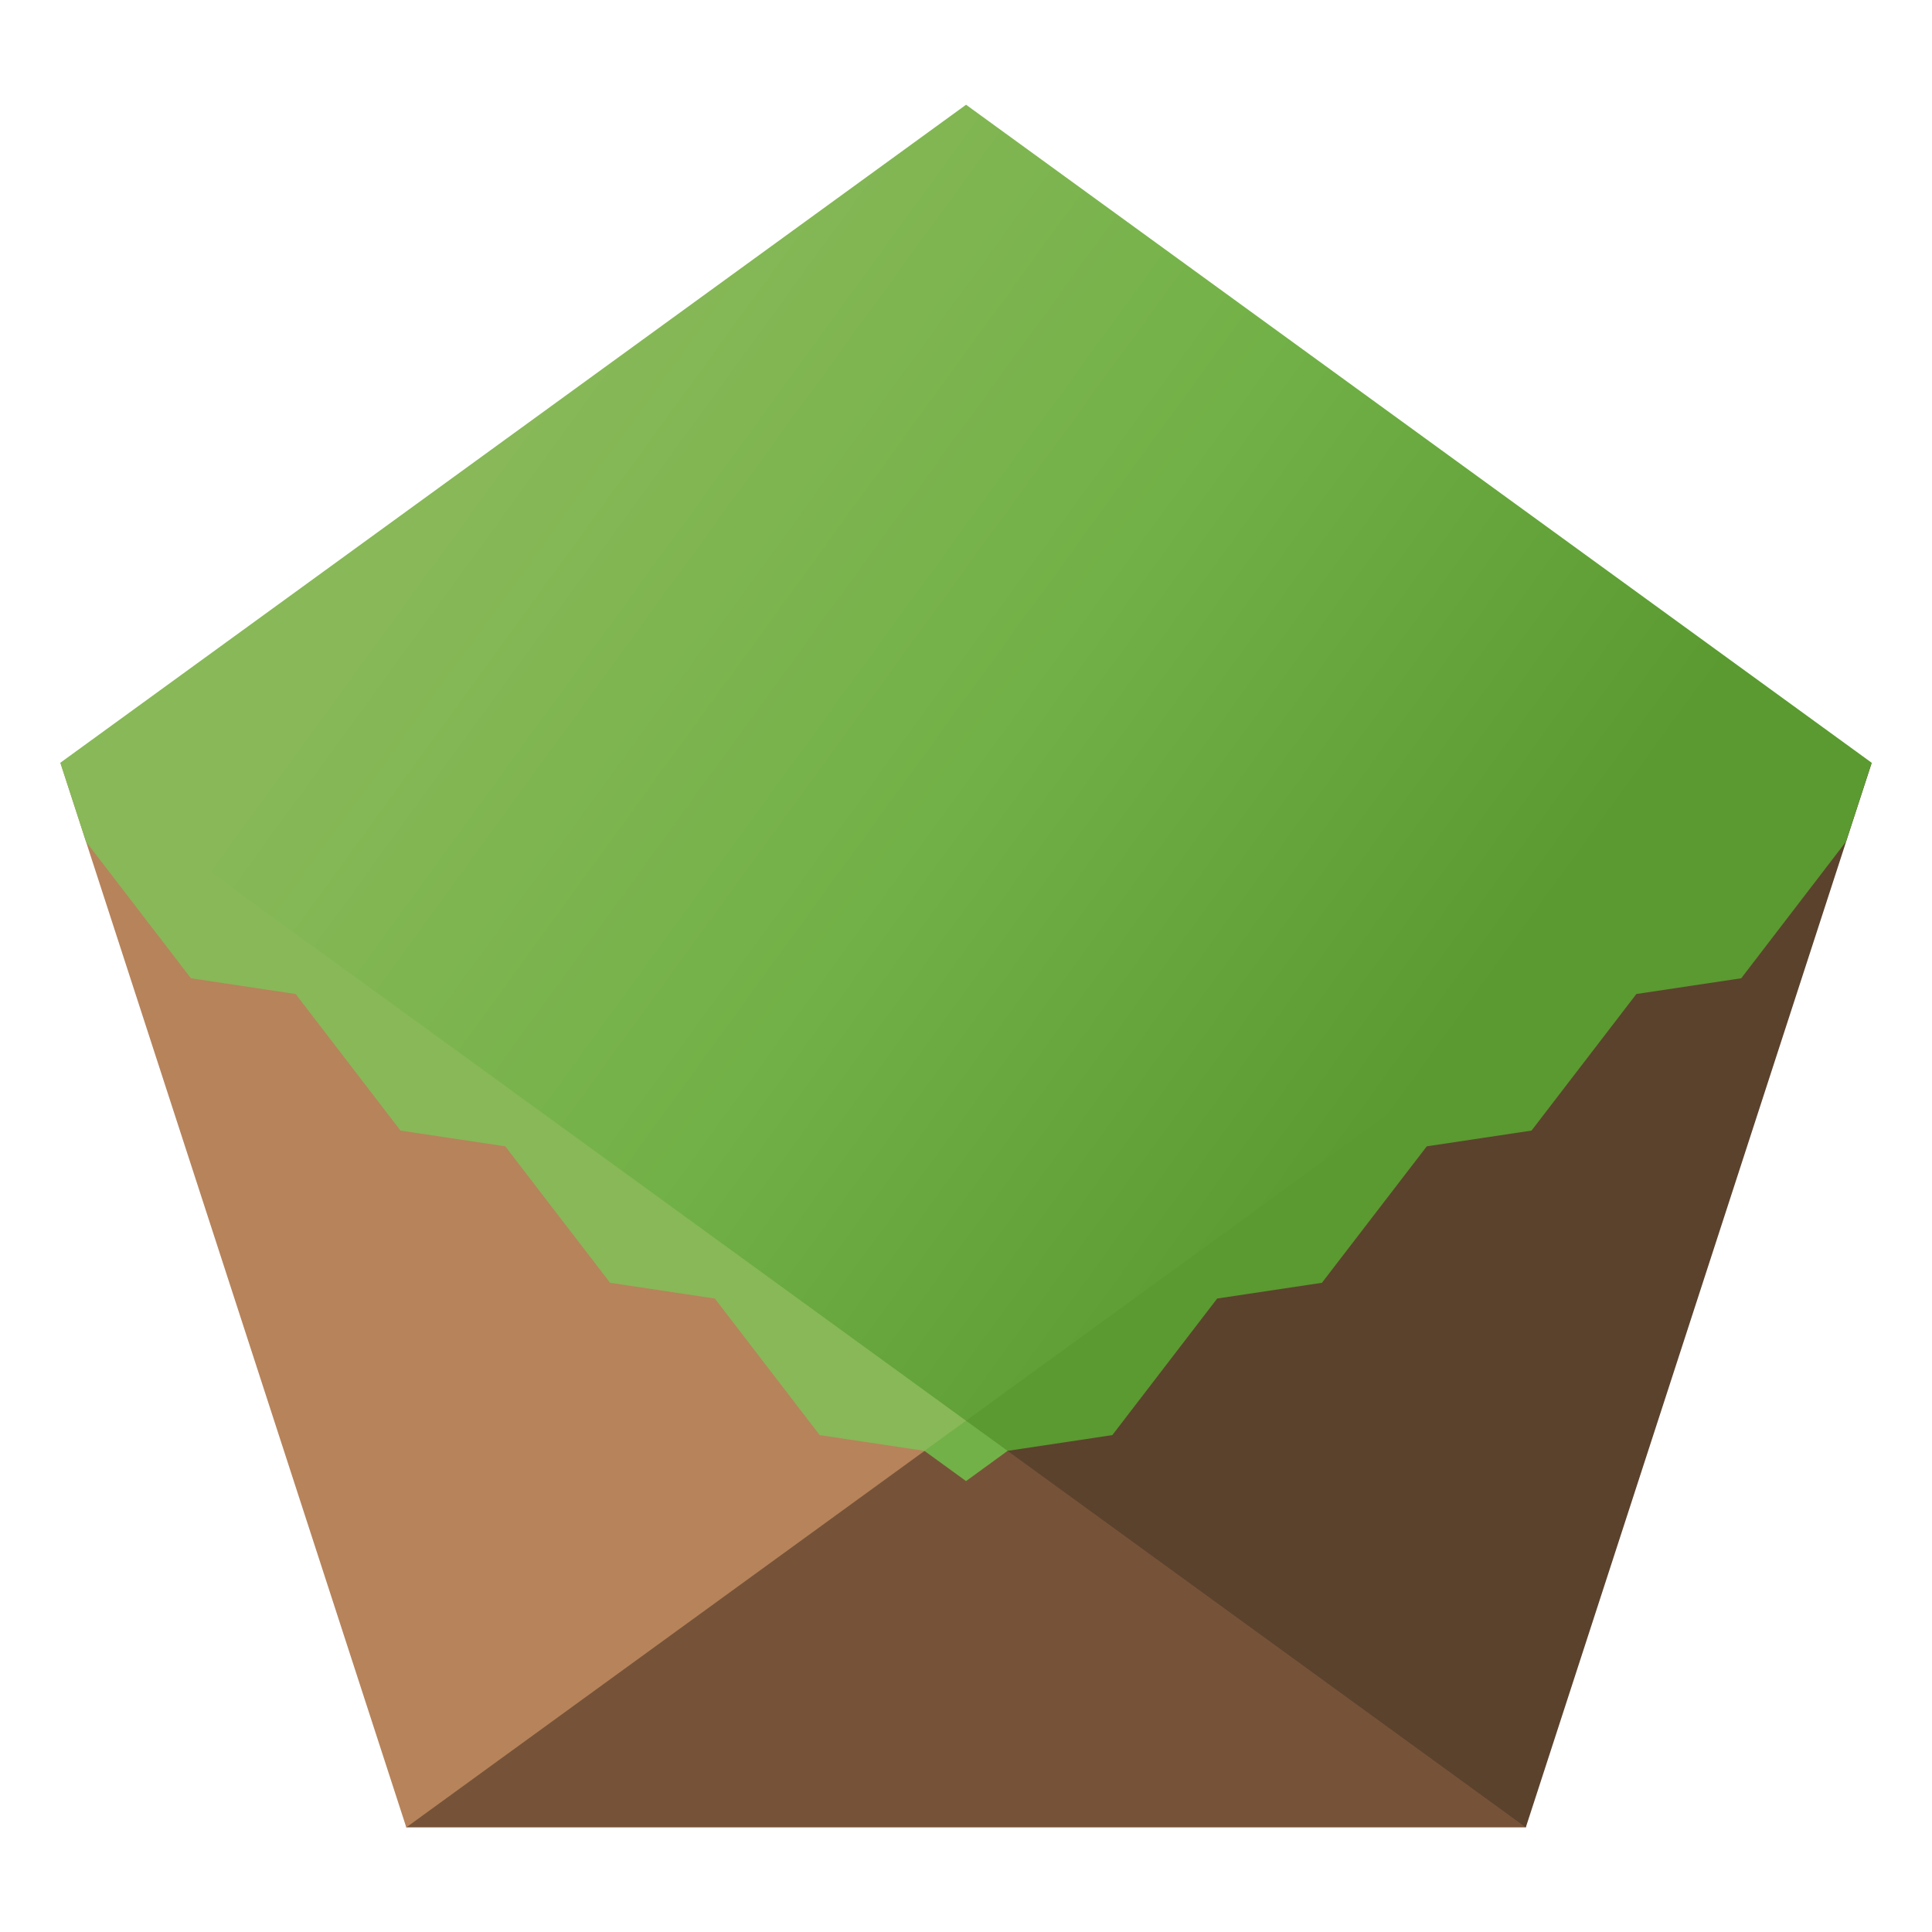
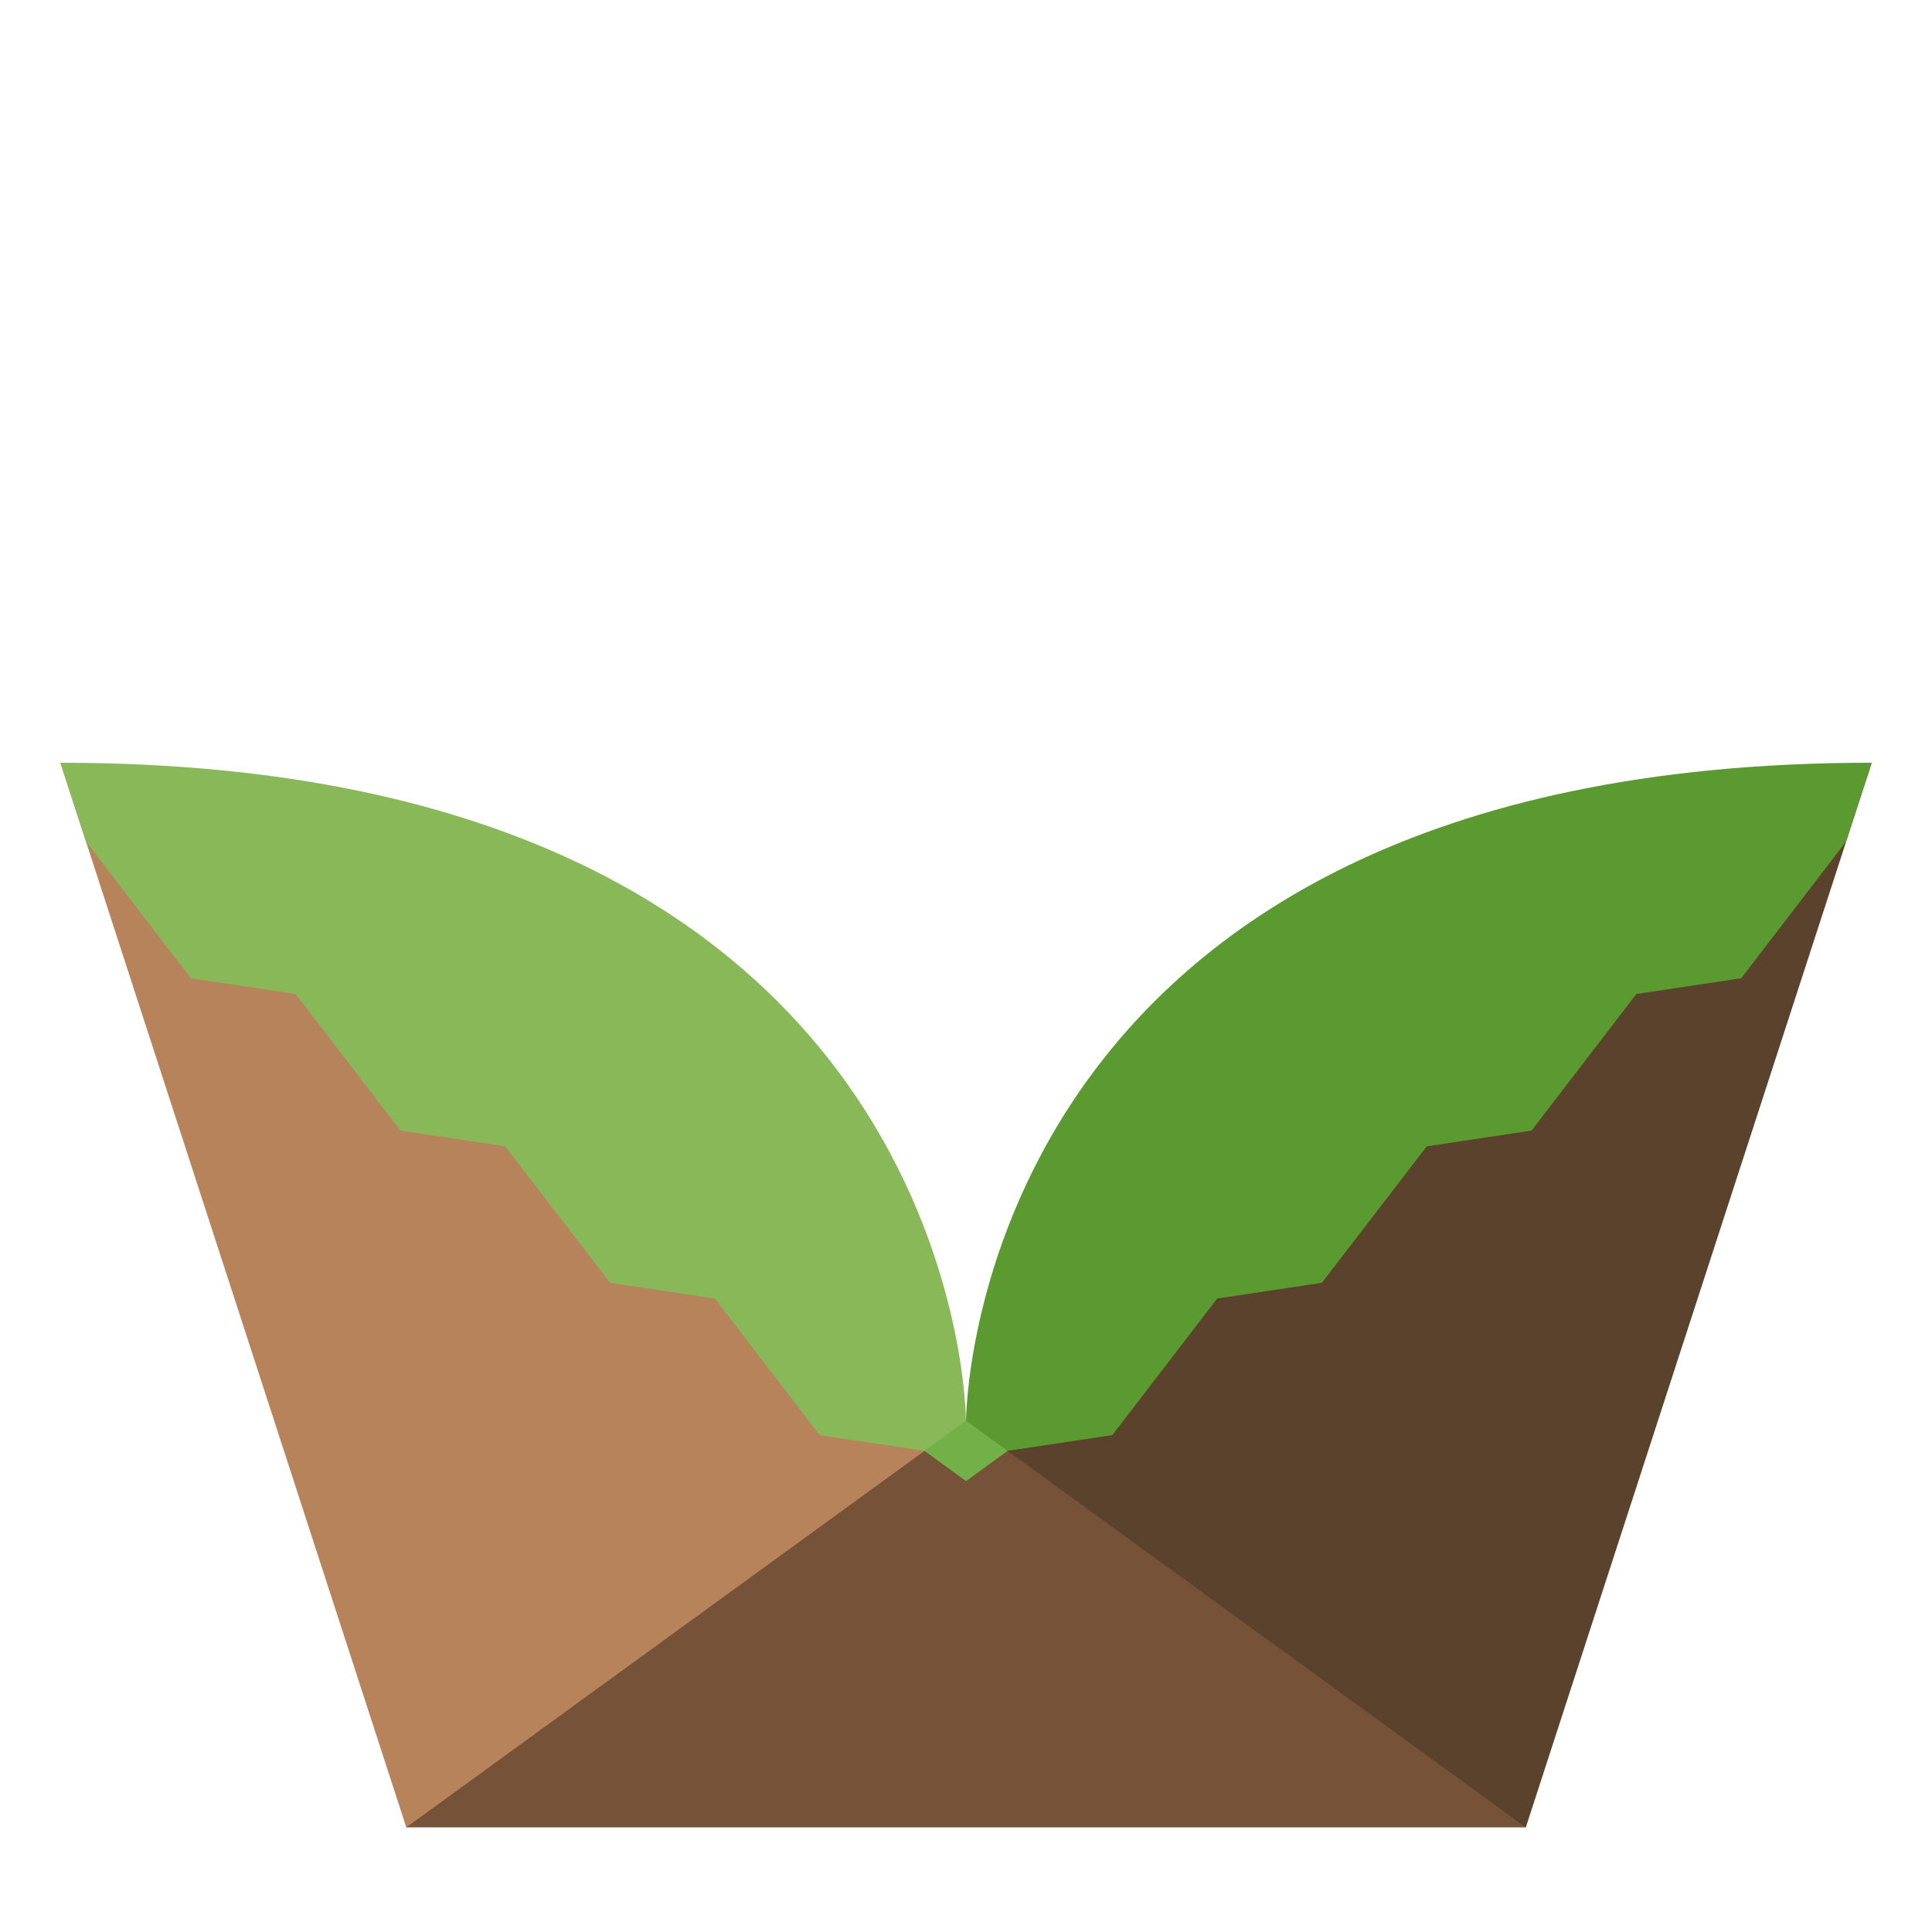
<svg xmlns="http://www.w3.org/2000/svg" xmlns:ns1="http://www.inkscape.org/namespaces/inkscape" xmlns:ns2="http://sodipodi.sourceforge.net/DTD/sodipodi-0.dtd" xmlns:xlink="http://www.w3.org/1999/xlink" ns1:export-ydpi="1620.0001" ns1:export-xdpi="1620.0001" ns1:export-filename="/home/z/Pictures/Polymchd.png" ns1:version="1.1.1 (3bf5ae0d25, 2021-09-20)" ns2:docname="org.polymc.PolyMC.Source.svg" id="svg5" version="1.1" viewBox="0 0 16.933 16.933" height="64" width="64">
  <ns2:namedview id="namedview7" pagecolor="#505050" bordercolor="#eeeeee" borderopacity="1" ns1:pageshadow="0" ns1:pageopacity="0" ns1:pagecheckerboard="0" ns1:document-units="mm" showgrid="false" width="64mm" ns1:object-nodes="true" ns1:snap-intersection-paths="true" ns1:object-paths="false" ns1:snap-object-midpoints="true" ns1:snap-midpoints="true" units="px" showguides="true" ns1:guide-bbox="true" ns1:zoom="7.2348066" ns1:cx="26.331042" ns1:cy="25.84727" ns1:window-width="1920" ns1:window-height="1011" ns1:window-x="0" ns1:window-y="0" ns1:window-maximized="1" ns1:current-layer="layer1" ns1:snap-center="false" ns1:snap-page="true" ns1:snap-smooth-nodes="true" ns1:snap-text-baseline="true" fit-margin-left="4" fit-margin-right="4">
    <ns1:grid type="xygrid" id="grid56" />
    <ns2:guide position="3.561,0.918" orientation="1,0" id="guide1024" />
    <ns2:guide position="13.372,0.918" orientation="1,0" id="guide1028" />
    <ns2:guide position="8.467,3.953" orientation="1,0" id="guide1471" />
    <ns2:guide position="0.529,10.249" orientation="-0.588,0.809" id="guide1629" />
    <ns2:guide position="8.467,16.016" orientation="0.588,0.809" id="guide1892" />
    <ns2:guide position="8.467,4.482" orientation="0.588,0.809" id="guide2184" ns1:label="" ns1:locked="false" ns1:color="rgb(0,0,255)" />
    <ns2:guide position="8.467,4.482" orientation="-0.588,0.809" id="guide2186" ns1:label="" ns1:locked="false" ns1:color="rgb(0,0,255)" />
    <ns2:guide position="0.529,10.249" orientation="0,-1" id="guide2188" />
    <ns2:guide position="8.831,4.217" orientation="-0.588,0.809" id="guide2190" ns1:label="" ns1:locked="false" ns1:color="rgb(0,0,255)" />
    <ns2:guide position="8.467,3.953" orientation="0.588,0.809" id="guide2192" ns1:label="" ns1:locked="false" ns1:color="rgb(0,0,255)" />
    <ns2:guide position="9.773,4.386" orientation="-0.588,0.809" id="guide2194" ns1:label="" ns1:locked="false" ns1:color="rgb(0,0,255)" />
    <ns2:guide position="7.161,4.386" orientation="0.588,0.809" id="guide2196" ns1:label="" ns1:locked="false" ns1:color="rgb(0,0,255)" />
  </ns2:namedview>
  <defs id="defs2">
    <linearGradient ns1:collect="always" id="linearGradient206240">
      <stop style="stop-color:#88b858;stop-opacity:1" offset="0" id="stop206236" />
      <stop style="stop-color:#72b147;stop-opacity:1" offset="0.5" id="stop134589" />
      <stop style="stop-color:#5a9a30;stop-opacity:1" offset="1" id="stop206238" />
    </linearGradient>
    <ns1:path-effect effect="fillet_chamfer" id="path-effect28303" satellites_param="F,0,0,1,0,1,0,1 @ F,0,0,1,0,1,0,1 @ F,0,0,1,0,0,0,1 @ F,0,0,1,0,1,0,1" is_visible="true" lpeversion="1" unit="px" method="auto" mode="F" radius="0" chamfer_steps="1" flexible="false" use_knot_distance="true" apply_no_radius="true" apply_with_radius="true" only_selected="false" hide_knots="false" />
    <ns1:path-effect effect="fillet_chamfer" id="path-effect28299" satellites_param="F,0,0,1,0,1,0,1 @ F,0,0,1,0,1,0,1 @ F,0,0,1,0,0,0,1 @ F,0,0,1,0,1,0,1" is_visible="true" lpeversion="1" unit="px" method="auto" mode="F" radius="0" chamfer_steps="1" flexible="false" use_knot_distance="true" apply_no_radius="true" apply_with_radius="true" only_selected="false" hide_knots="false" />
    <ns1:path-effect effect="fillet_chamfer" id="path-effect28255" satellites_param="F,0,0,1,0,1,0,1 @ F,0,0,1,0,1,0,1 @ F,0,0,1,0,0,0,1 @ F,0,0,1,0,1,0,1" is_visible="true" lpeversion="1" unit="px" method="auto" mode="F" radius="0" chamfer_steps="1" flexible="false" use_knot_distance="true" apply_no_radius="true" apply_with_radius="true" only_selected="false" hide_knots="false" />
    <ns1:path-effect effect="fillet_chamfer" id="path-effect10730" satellites_param="F,0,0,1,0,1,0,1 @ F,0,0,1,0,1,0,1 @ F,0,0,1,0,0,0,1 @ F,0,0,1,0,1,0,1" is_visible="true" lpeversion="1" unit="px" method="auto" mode="F" radius="0" chamfer_steps="1" flexible="false" use_knot_distance="true" apply_no_radius="true" apply_with_radius="true" only_selected="false" hide_knots="false" />
    <linearGradient ns1:collect="always" xlink:href="#linearGradient206240" id="linearGradient84726" x1="4.498" y1="3.801" x2="12.435" y2="9.568" gradientUnits="userSpaceOnUse" />
  </defs>
  <g ns1:label="Layer 1" ns1:groupmode="layer" id="layer1">
    <path style="fill:#765338;fill-opacity:1;stroke:none;stroke-width:0.265px;stroke-linecap:butt;stroke-linejoin:miter;stroke-opacity:1" d="m 3.561,16.016 c 0,0 0,-3.564 4.906,-3.564 4.907,0 4.906,3.564 4.906,3.564 z" id="path90018" ns2:nodetypes="cccc" />
    <path style="fill:#b7835a;stroke:none;stroke-width:0.265px;stroke-linecap:butt;stroke-linejoin:miter;stroke-opacity:1;fill-opacity:1" d="M 8.467,12.452 3.561,16.016 0.529,6.685 Z" id="path62382" />
    <path style="fill:#5b422d;stroke:none;stroke-width:0.265px;stroke-linecap:butt;stroke-linejoin:miter;stroke-opacity:1;fill-opacity:1" d="m 8.467,12.452 7.938,-5.767 -3.032,9.331 z" id="path100033" />
    <path style="fill:#72b147;fill-opacity:1;stroke:none;stroke-width:0.265px;stroke-linecap:butt;stroke-linejoin:miter;stroke-opacity:1" d="M 8.831,12.716 8.467,12.981 8.102,12.716 c 0,-0.265 0.364,-0.265 0.364,-0.265 0,0 0.364,0 0.364,0.265 z" id="path986606" ns2:nodetypes="ccccc" />
    <path style="fill:#5a9a30;fill-opacity:1;stroke:none;stroke-width:0.265px;stroke-linecap:butt;stroke-linejoin:miter;stroke-opacity:1" d="m 8.467,12.452 c 0,0 -2e-7,-5.767 7.937,-5.767 L 16.179,7.377 15.261,8.574 14.342,8.712 13.423,9.909 12.505,10.047 11.586,11.243 10.668,11.381 9.749,12.578 8.831,12.716 Z" id="path986472" ns2:nodetypes="cccccccccccc" />
    <path style="fill:#88b858;fill-opacity:1;stroke:none;stroke-width:0.265px;stroke-linecap:butt;stroke-linejoin:miter;stroke-opacity:1" d="M 8.102,12.716 7.184,12.578 6.265,11.381 5.347,11.243 4.428,10.047 3.51,9.909 2.591,8.712 1.673,8.574 0.754,7.377 0.529,6.685 c 7.937,10e-8 7.937,5.767 7.937,5.767 z" id="path986404" ns2:nodetypes="cccccccccccc" />
-     <path style="fill:url(#linearGradient84726);stroke:none;stroke-width:0.265;stroke-linecap:butt;stroke-linejoin:miter;stroke-opacity:1;fill-opacity:1;stroke-miterlimit:4;stroke-dasharray:none" d="M 0.529,6.685 8.467,12.452 16.404,6.685 8.467,0.918 Z" id="path5260" />
    <path style="fill:#000000;stroke:none;stroke-width:0.265px;stroke-linecap:butt;stroke-linejoin:miter;stroke-opacity:1;fill-opacity:0" d="M 0.754,7.377 0.529,6.685 8.467,12.452 16.404,6.685 16.179,7.377 8.467,12.981 Z" id="path970771" />
  </g>
</svg>